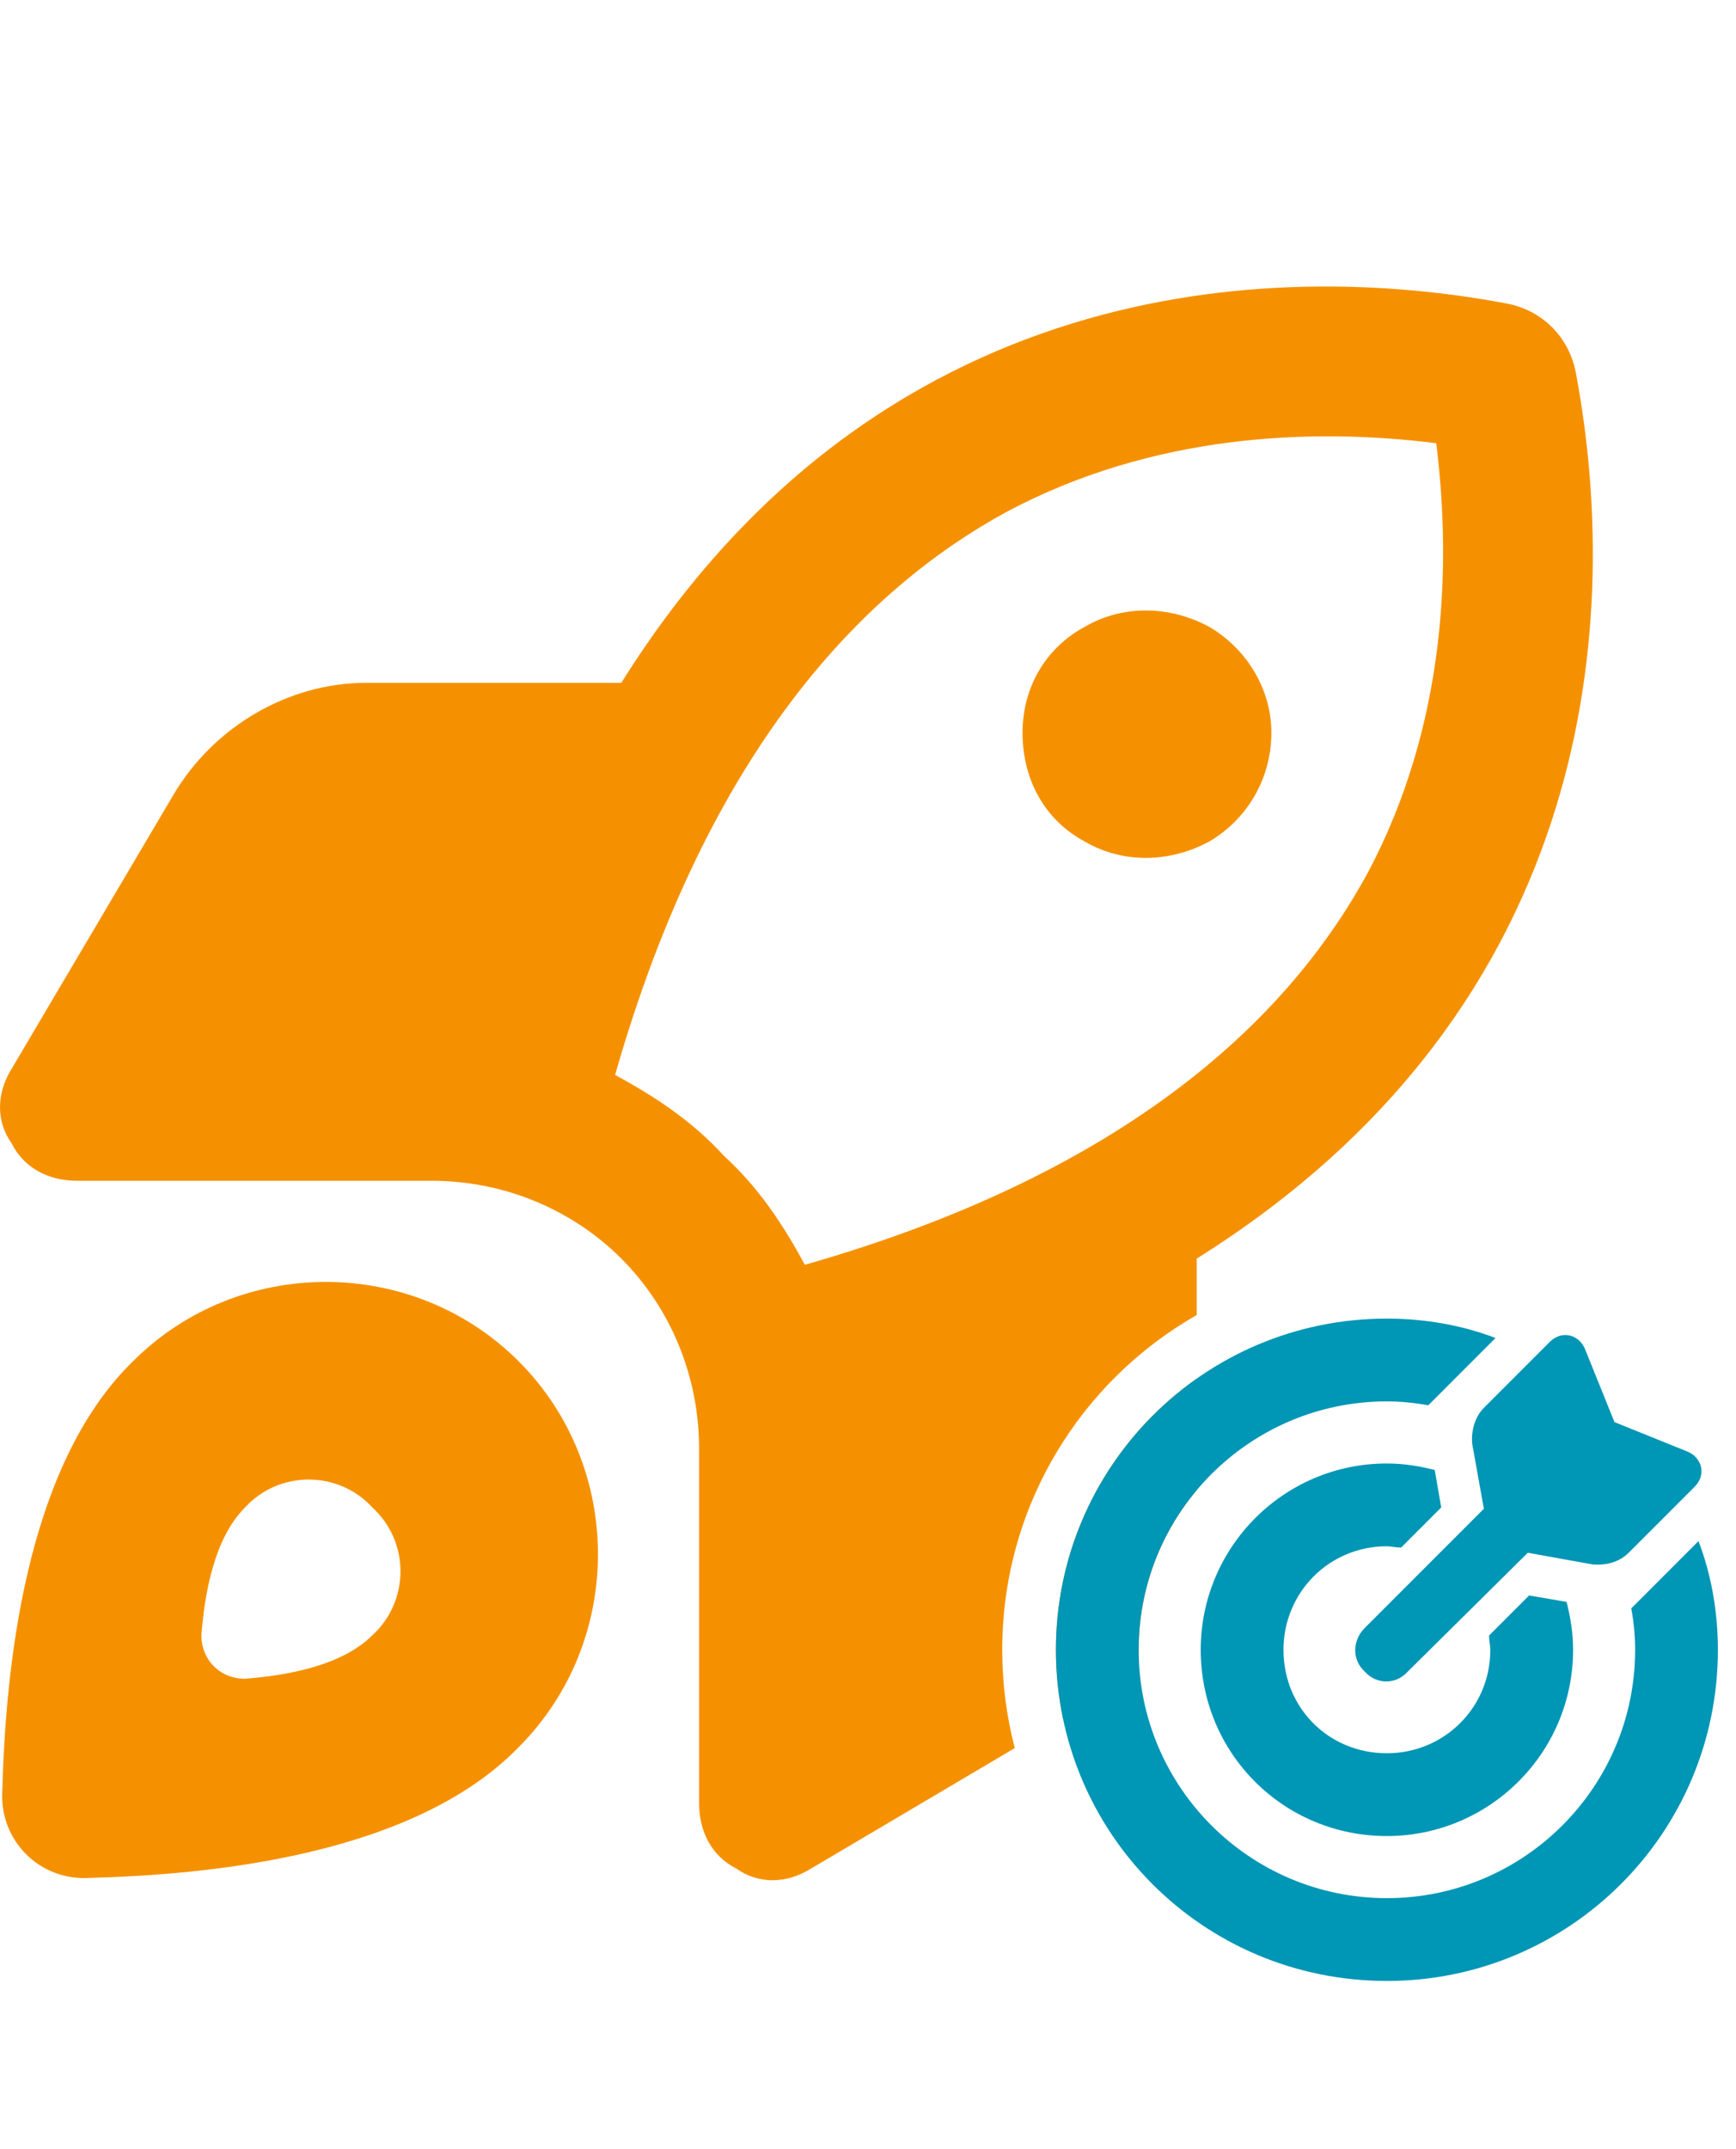
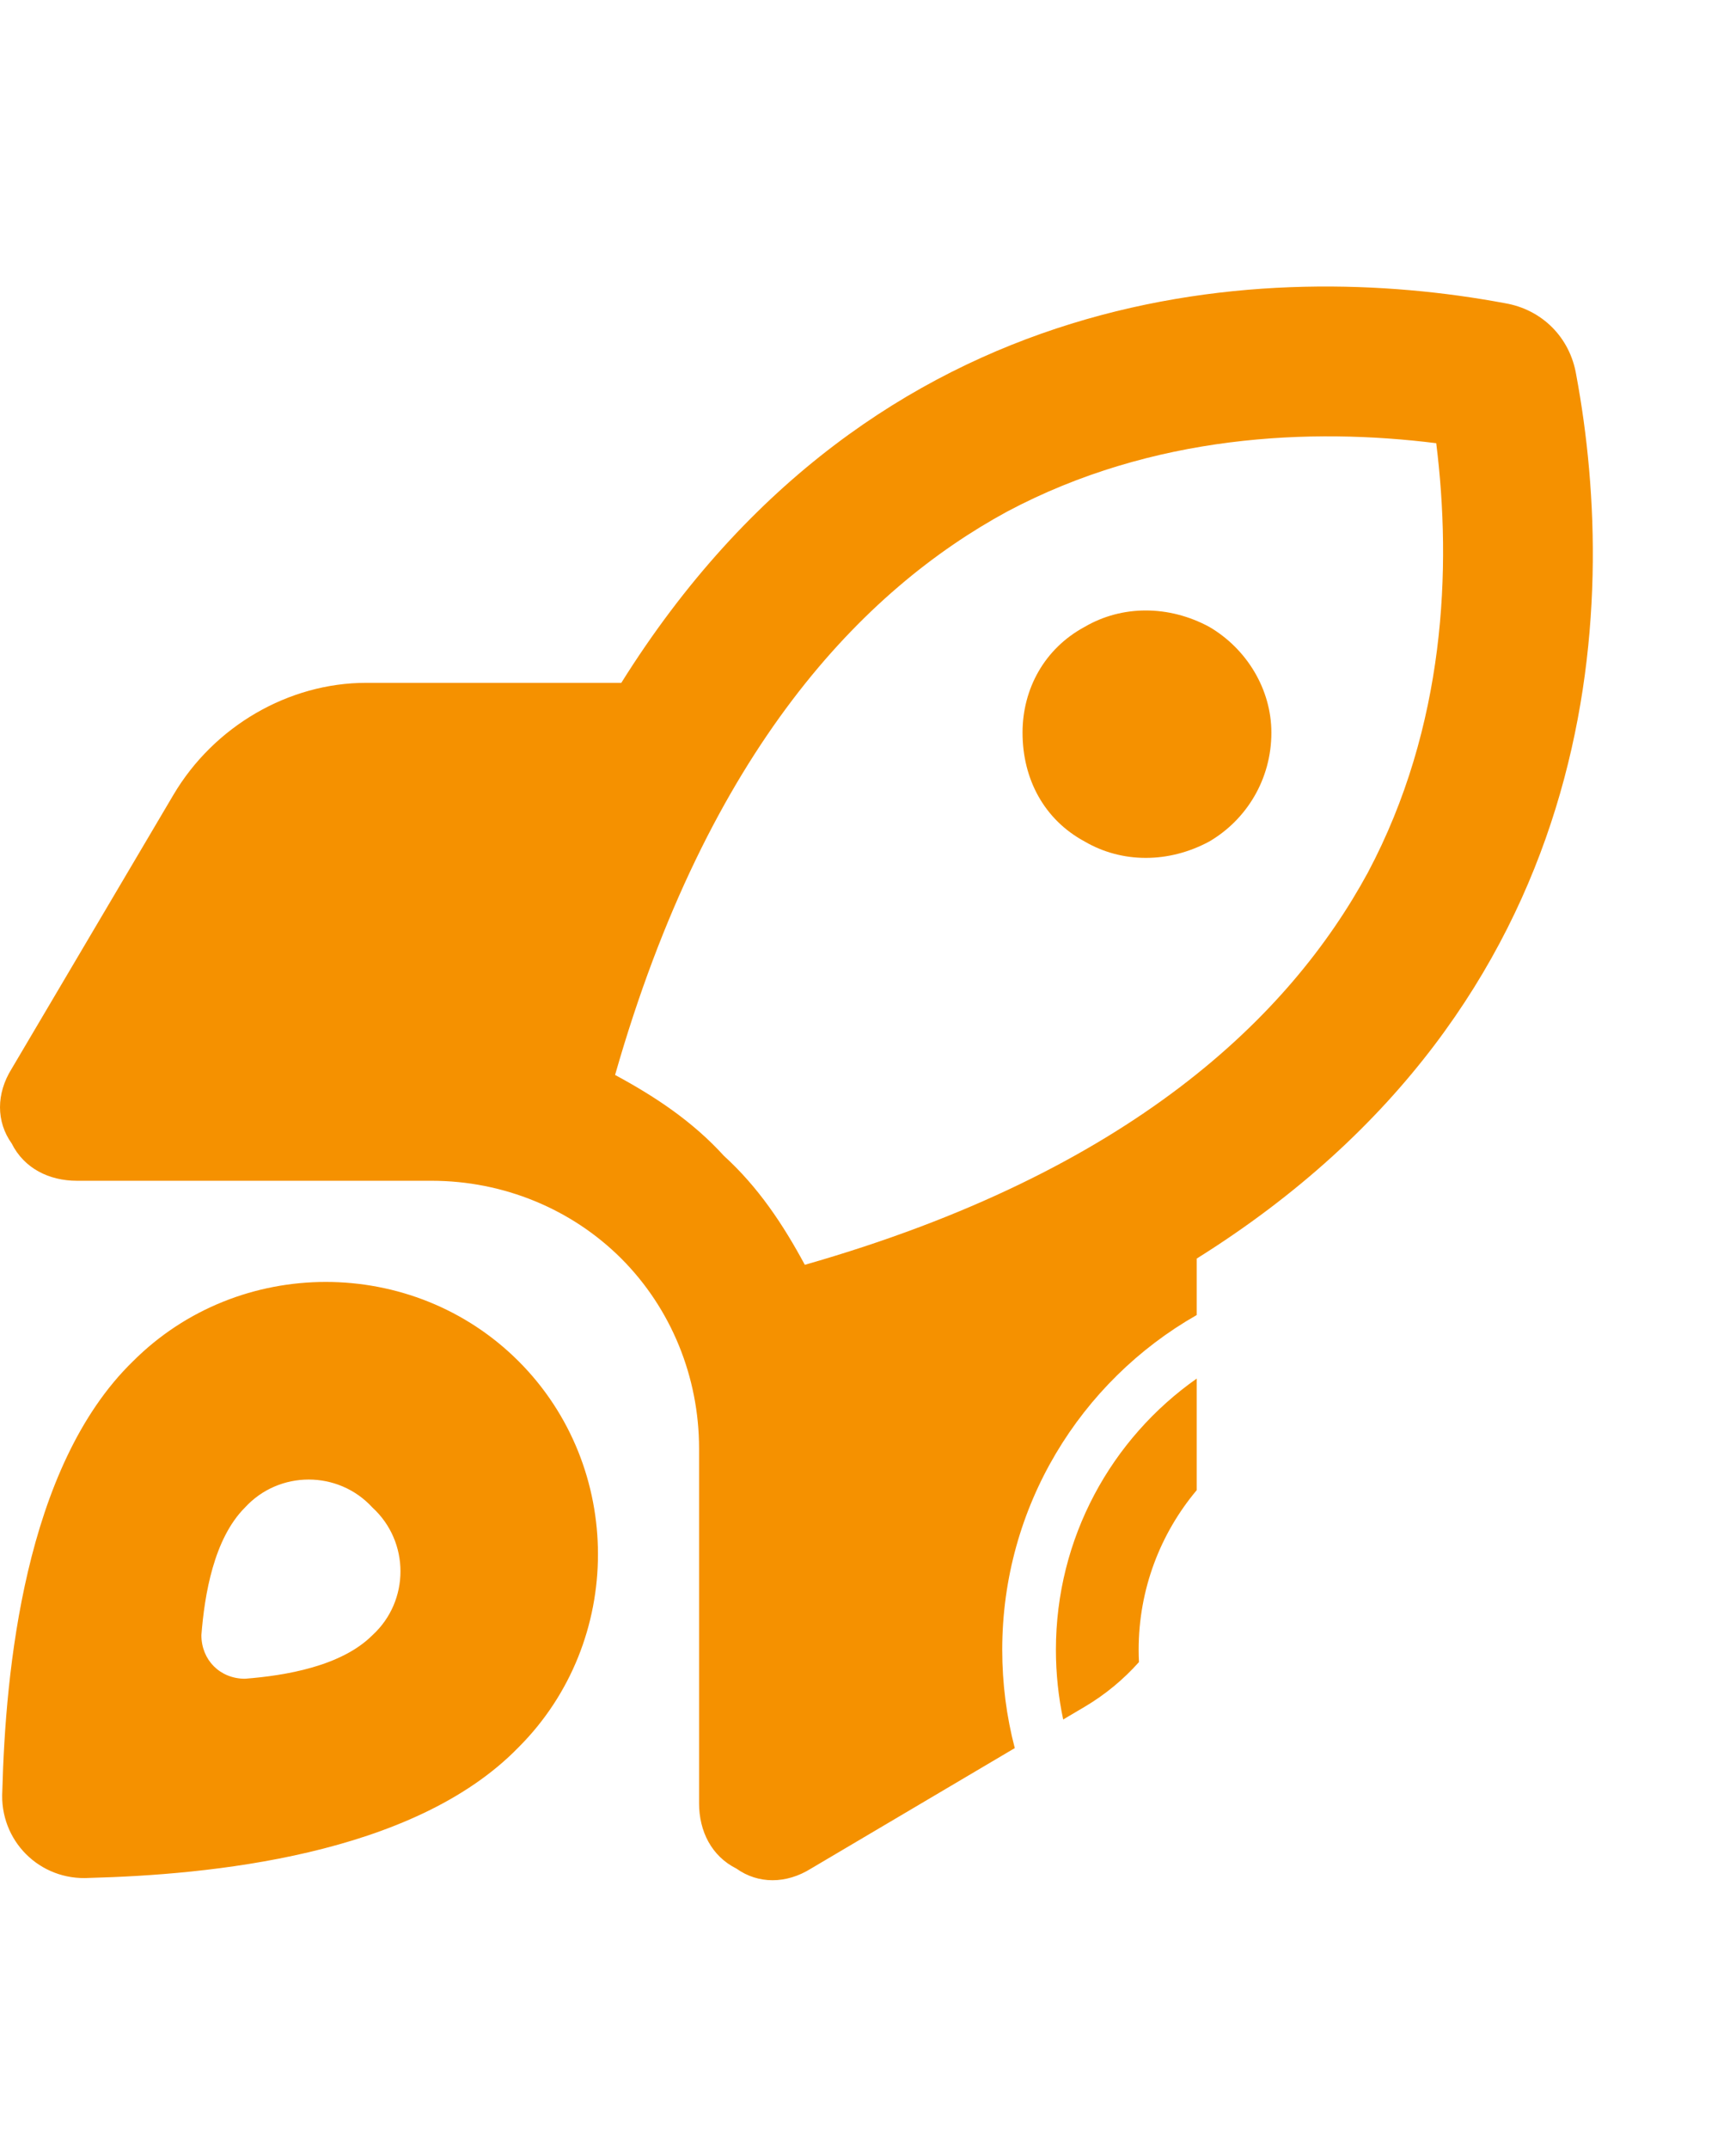
<svg xmlns="http://www.w3.org/2000/svg" width="97" height="120" viewBox="0 0 97 120" fill="none">
  <path fill-rule="evenodd" clip-rule="evenodd" d="M40.451 64.549C38.713 62.637 36.627 61.247 34.368 60.03C39.582 41.782 48.272 32.918 56.266 28.573C64.435 24.229 73.298 23.881 80.25 24.75C81.119 31.702 80.772 40.565 76.427 48.734C72.082 56.728 63.218 65.418 44.97 70.632C43.753 68.373 42.363 66.287 40.451 64.549ZM66.868 73.436V70.284C89.635 56.033 90.504 33.961 88.071 20.926C87.723 18.841 86.159 17.277 84.074 16.929C71.039 14.496 48.967 15.365 34.716 38.132H20.464C16.12 38.132 11.948 40.565 9.689 44.389L0.652 59.683C-0.217 61.073 -0.217 62.637 0.652 63.854C1.347 65.244 2.737 65.939 4.301 65.939H24.114C28.111 65.939 31.935 67.504 34.716 70.284C37.496 73.065 39.061 76.889 39.061 80.886V100.699C39.061 102.263 39.756 103.653 41.146 104.348C42.363 105.217 43.927 105.217 45.317 104.348L56.701 97.621C56.243 95.87 56 94.029 56 92.13C56 84.138 60.363 77.14 66.868 73.436ZM66.868 76.985C62.101 80.336 59 85.879 59 92.13C59 93.466 59.14 94.769 59.406 96.023L60.611 95.311C61.755 94.635 62.773 93.789 63.64 92.818C63.629 92.59 63.623 92.36 63.623 92.13C63.623 88.737 64.843 85.627 66.868 83.216V76.985ZM0.13 100.003C-0.043 102.784 2.216 105.043 4.997 104.87C11.601 104.696 23.071 103.653 28.98 97.57C34.889 91.661 34.889 81.929 28.98 76.02C23.071 70.111 13.339 70.111 7.43 76.02C1.347 81.929 0.304 93.399 0.13 100.003ZM20.812 91.314C19.074 93.052 15.946 93.573 13.686 93.747C12.296 93.747 11.253 92.704 11.253 91.314C11.427 89.054 11.948 85.926 13.686 84.188C15.598 82.102 18.9 82.102 20.812 84.188C22.898 86.1 22.898 89.402 20.812 91.314ZM60.611 35.004C58.352 36.22 57.135 38.48 57.135 40.913C57.135 43.52 58.352 45.779 60.611 46.996C62.697 48.212 65.304 48.212 67.563 46.996C69.649 45.779 71.039 43.52 71.039 40.913C71.039 38.48 69.649 36.22 67.563 35.004C65.304 33.787 62.697 33.787 60.611 35.004Z" fill="#F59100" />
-   <path d="M83.201 91.335L85.441 89.096L87.535 89.457C87.752 90.324 87.897 91.191 87.897 92.13C87.897 97.909 83.201 102.532 77.494 102.532C71.715 102.532 67.091 97.909 67.091 92.13C67.091 86.422 71.715 81.727 77.494 81.727C78.433 81.727 79.3 81.871 80.167 82.088L80.528 84.183L78.289 86.422C78 86.422 77.711 86.35 77.494 86.35C74.243 86.35 71.715 88.951 71.715 92.13C71.715 95.38 74.243 97.909 77.494 97.909C80.672 97.909 83.273 95.38 83.273 92.13C83.273 91.913 83.201 91.624 83.201 91.335ZM91.148 89.818L91.798 89.168L94.904 86.061C95.627 87.94 95.988 90.035 95.988 92.13C95.988 102.388 87.68 110.624 77.494 110.624C67.236 110.624 59 102.388 59 92.13C59 81.944 67.236 73.636 77.494 73.636C79.589 73.636 81.684 73.997 83.562 74.719L80.456 77.826L79.806 78.476C79.011 78.332 78.216 78.259 77.494 78.259C69.836 78.259 63.623 84.472 63.623 92.13C63.623 99.787 69.836 106 77.494 106C85.151 106 91.364 99.787 91.364 92.13C91.364 91.335 91.292 90.613 91.148 89.818ZM85.368 86.712L78.65 93.358C78 94.08 76.916 94.08 76.266 93.358C75.543 92.708 75.543 91.624 76.266 90.901L82.912 84.255L82.262 80.643C82.19 79.921 82.406 79.126 82.912 78.62L86.596 74.936C87.246 74.286 88.186 74.503 88.547 75.297L90.209 79.415L94.326 81.077C95.121 81.438 95.338 82.377 94.688 83.027L91.003 86.712C90.497 87.217 89.775 87.434 88.98 87.362L85.368 86.712Z" fill="#0096B5" />
</svg>